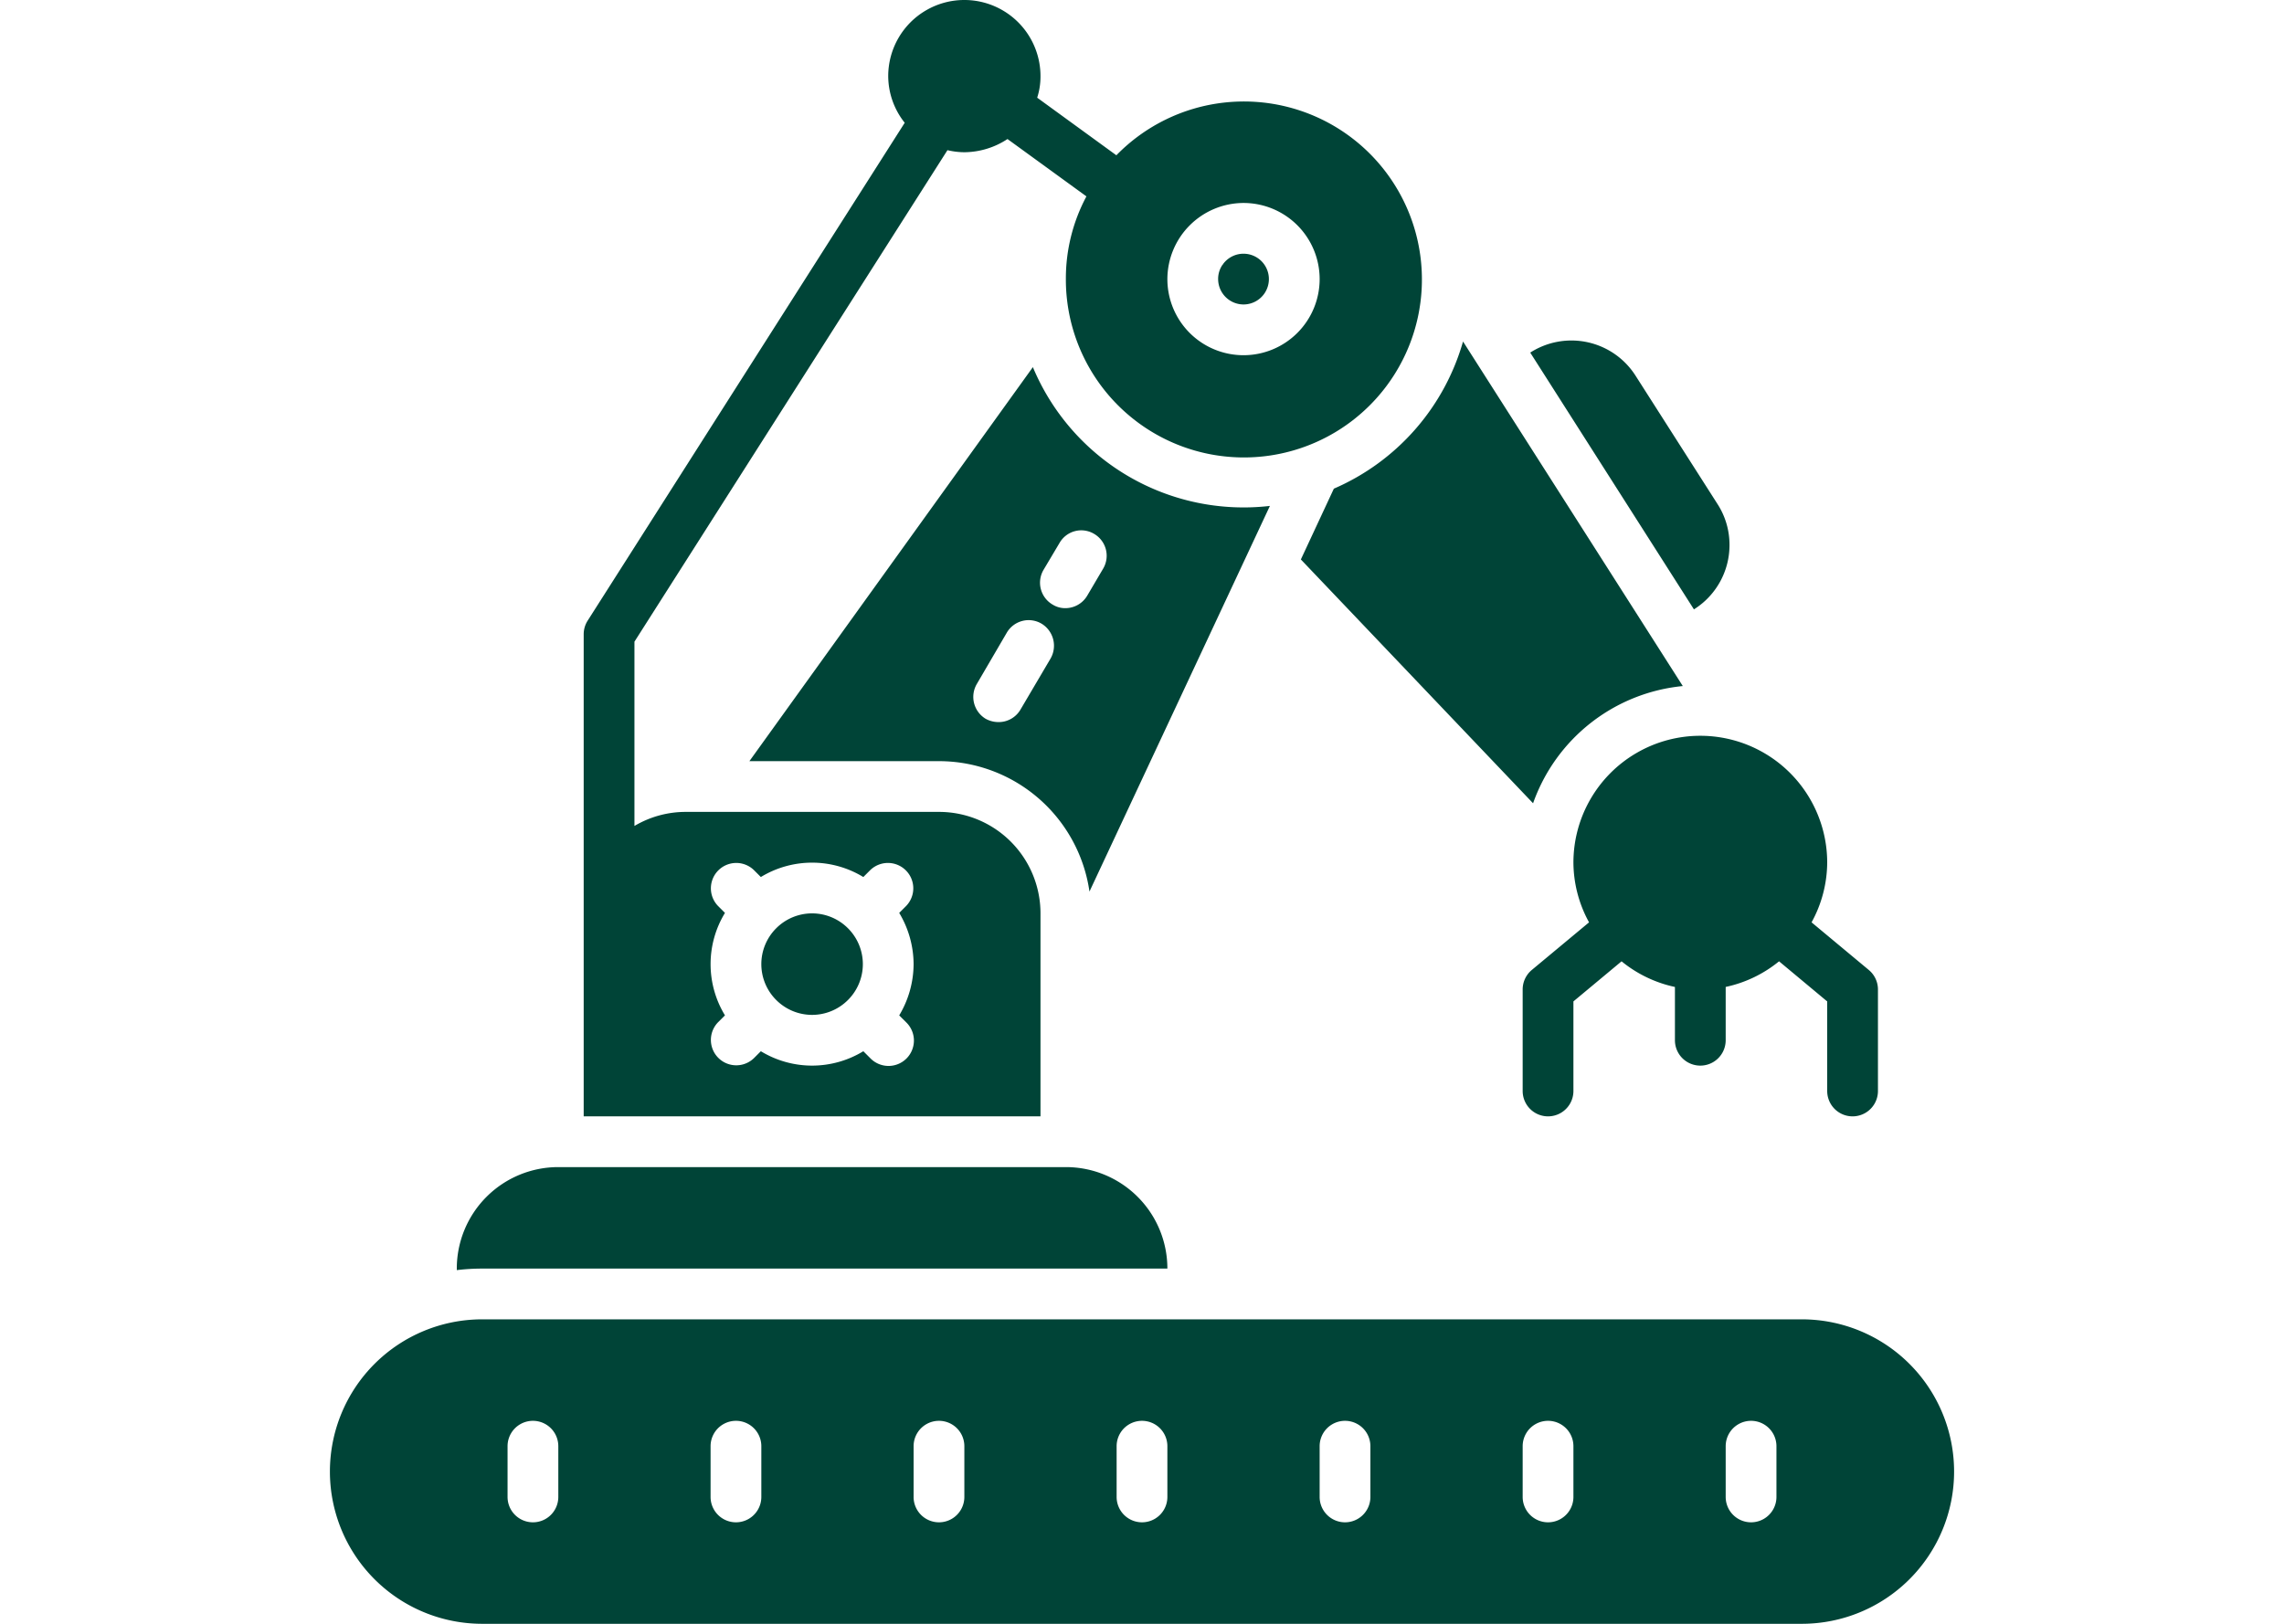
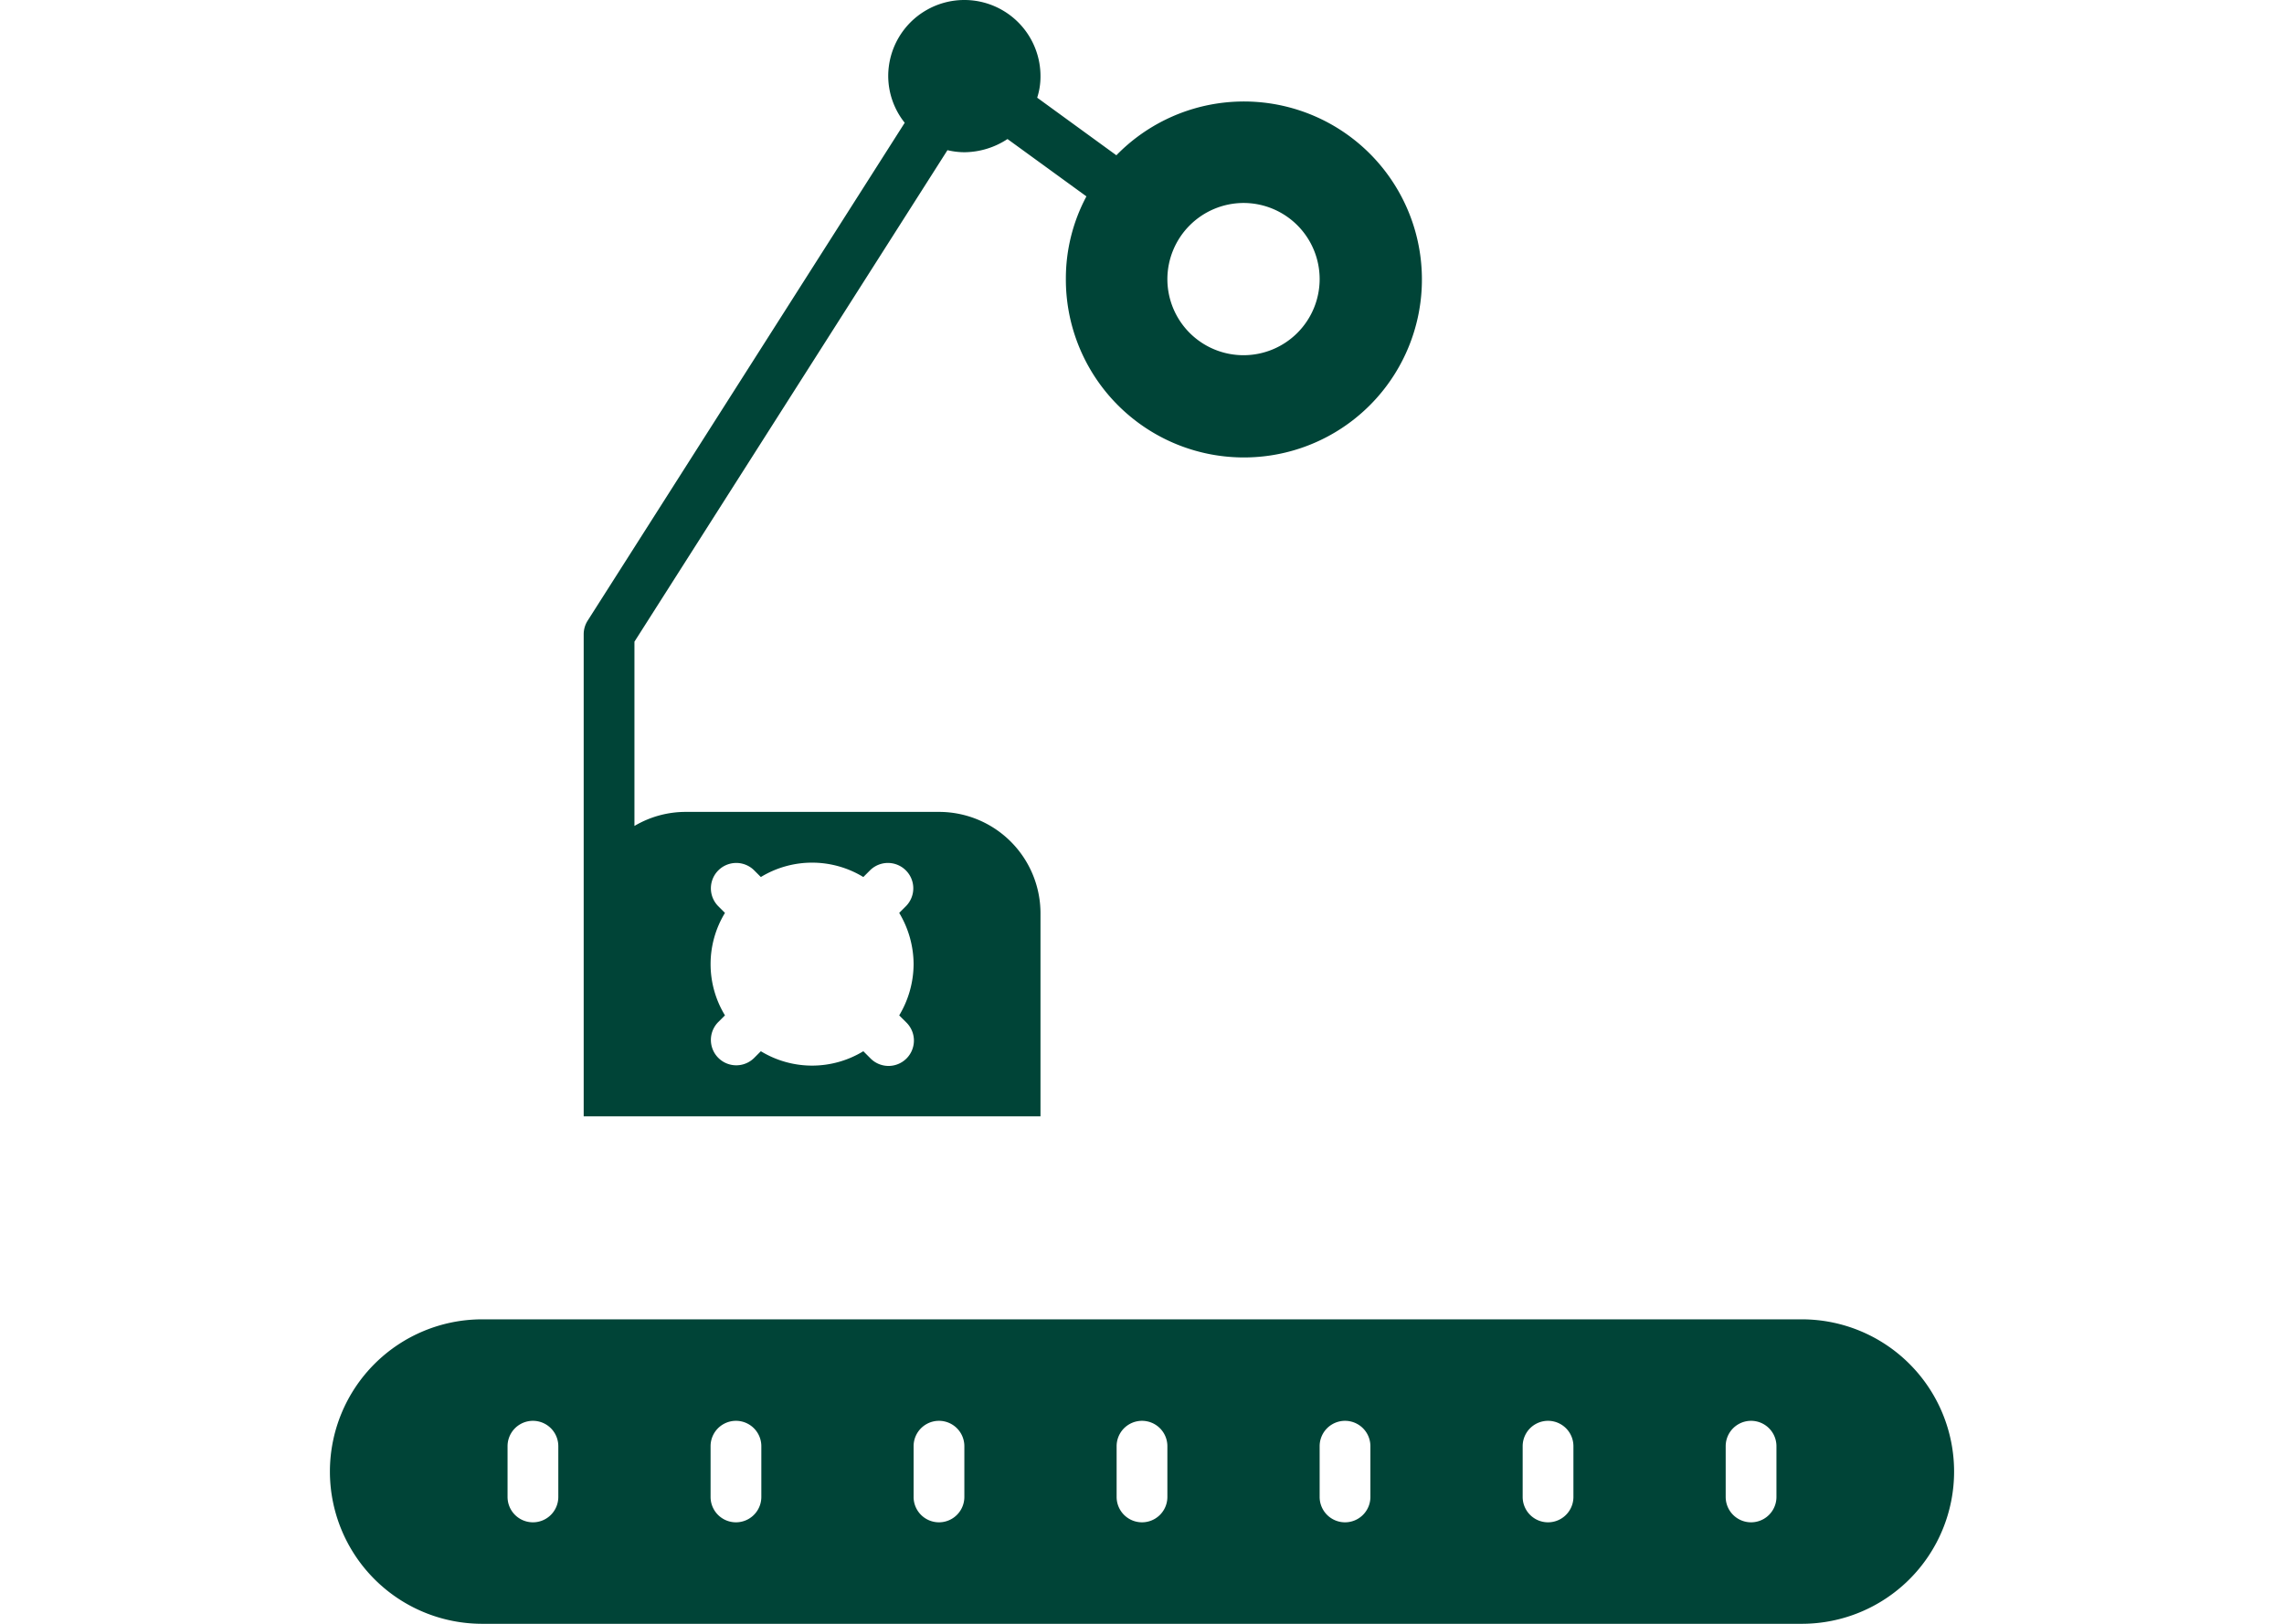
<svg xmlns="http://www.w3.org/2000/svg" version="1.1" x="0" y="0" width="90" viewBox="0 0 64 64" style="enable-background:new 0 0 512 512" xml:space="preserve">
  <g>
    <g data-name="Articulated Robot">
-       <path d="M33 50a3.999 3.999 0 0 0-4-4H9a3.999 3.999 0 0 0-4 4v.06A8.254 8.254 0 0 1 6 50ZM36 12a1 1 0 1 0-.8-1.6c0 .01-.01.01-.01.02l-.02.02A.975.975 0 0 0 35 11a1.003 1.003 0 0 0 1 1ZM27.7 14.47 16.53 30H24a5.994 5.994 0 0 1 5.93 5.14l7.11-15.2a8.998 8.998 0 0 1-9.34-5.47Zm.7 11.48-1.19 2.02a.993.993 0 0 1-.86.49 1.046 1.046 0 0 1-.51-.13 1.006 1.006 0 0 1-.35-1.37l1.18-2.02a.998.998 0 0 1 1.37-.36 1.016 1.016 0 0 1 .36 1.37Zm2.07-3.54-.63 1.07a1.002 1.002 0 0 1-.86.49.926.926 0 0 1-.5-.14.998.998 0 0 1-.36-1.37l.63-1.06a.987.987 0 0 1 1.36-.36.998.998 0 0 1 .36 1.37ZM49 34a4.936 4.936 0 0 0 .616 2.353L47.36 38.23A1.001 1.001 0 0 0 47 39v4a1 1 0 0 0 2 0v-3.531l1.897-1.58A4.956 4.956 0 0 0 53 38.9V41a1 1 0 0 0 2 0v-2.101a4.956 4.956 0 0 0 2.103-1.01L59 39.47V43a1 1 0 0 0 2 0v-4a1.001 1.001 0 0 0-.36-.769l-2.256-1.878A4.936 4.936 0 0 0 59 34a5 5 0 0 0-10 0ZM39.56 19.26l-1.3 2.79 9.15 9.61a6.974 6.974 0 0 1 5.9-4.62l-8.66-13.58a9.008 9.008 0 0 1-5.09 5.8ZM53.76 24.01a2.988 2.988 0 0 0 1.39-2.53 2.954 2.954 0 0 0-.47-1.61l-3.23-5.06a2.997 2.997 0 0 0-4.14-.92l-.01.01 6.45 10.12ZM20.413 36.587l-.001-.002a1.996 1.996 0 0 0-2.824 0l-.001.002-.002.001a1.996 1.996 0 0 0 0 2.824l.002.001.001.002a1.996 1.996 0 0 0 2.824 0l.001-.002.002-.001a1.996 1.996 0 0 0 0-2.824Z" fill="#004437" opacity="1" data-original="#004437" />
      <path d="M28 36a3.999 3.999 0 0 0-4-4H14a3.96 3.96 0 0 0-2 .554v-7.263L24.334 5.919A2.964 2.964 0 0 0 25 6a3.126 3.126 0 0 0 1.7-.52l3.11 2.26A6.875 6.875 0 0 0 29 11a7.015 7.015 0 1 0 1.99-4.88l-3.12-2.27A2.696 2.696 0 0 0 28 3a3 3 0 0 0-6 0 2.967 2.967 0 0 0 .65 1.839L10.156 24.463A1 1 0 0 0 10 25v19h18Zm8-28a3 3 0 1 1-3 3 3.009 3.009 0 0 1 3-3ZM23 38a3.955 3.955 0 0 1-.567 2.02l.274.273a1 1 0 1 1-1.414 1.414l-.274-.274a3.88 3.88 0 0 1-4.038 0l-.274.274a1 1 0 0 1-1.414-1.414l.274-.274a3.88 3.88 0 0 1 0-4.038l-.274-.274a1 1 0 0 1 1.414-1.414l.274.274a3.88 3.88 0 0 1 4.038 0l.274-.274a1 1 0 0 1 1.414 1.414l-.274.274A3.955 3.955 0 0 1 23 38ZM58 52H6a6 6 0 0 0 0 12h52a6 6 0 0 0 0-12ZM9 59a1 1 0 0 1-2 0v-2a1 1 0 0 1 2 0Zm8 0a1 1 0 0 1-2 0v-2a1 1 0 0 1 2 0Zm8 0a1 1 0 0 1-2 0v-2a1 1 0 0 1 2 0Zm8 0a1 1 0 0 1-2 0v-2a1 1 0 0 1 2 0Zm8 0a1 1 0 0 1-2 0v-2a1 1 0 0 1 2 0Zm8 0a1 1 0 0 1-2 0v-2a1 1 0 0 1 2 0Zm8 0a1 1 0 0 1-2 0v-2a1 1 0 0 1 2 0Z" fill="#004437" opacity="1" data-original="#004437" />
    </g>
  </g>
</svg>